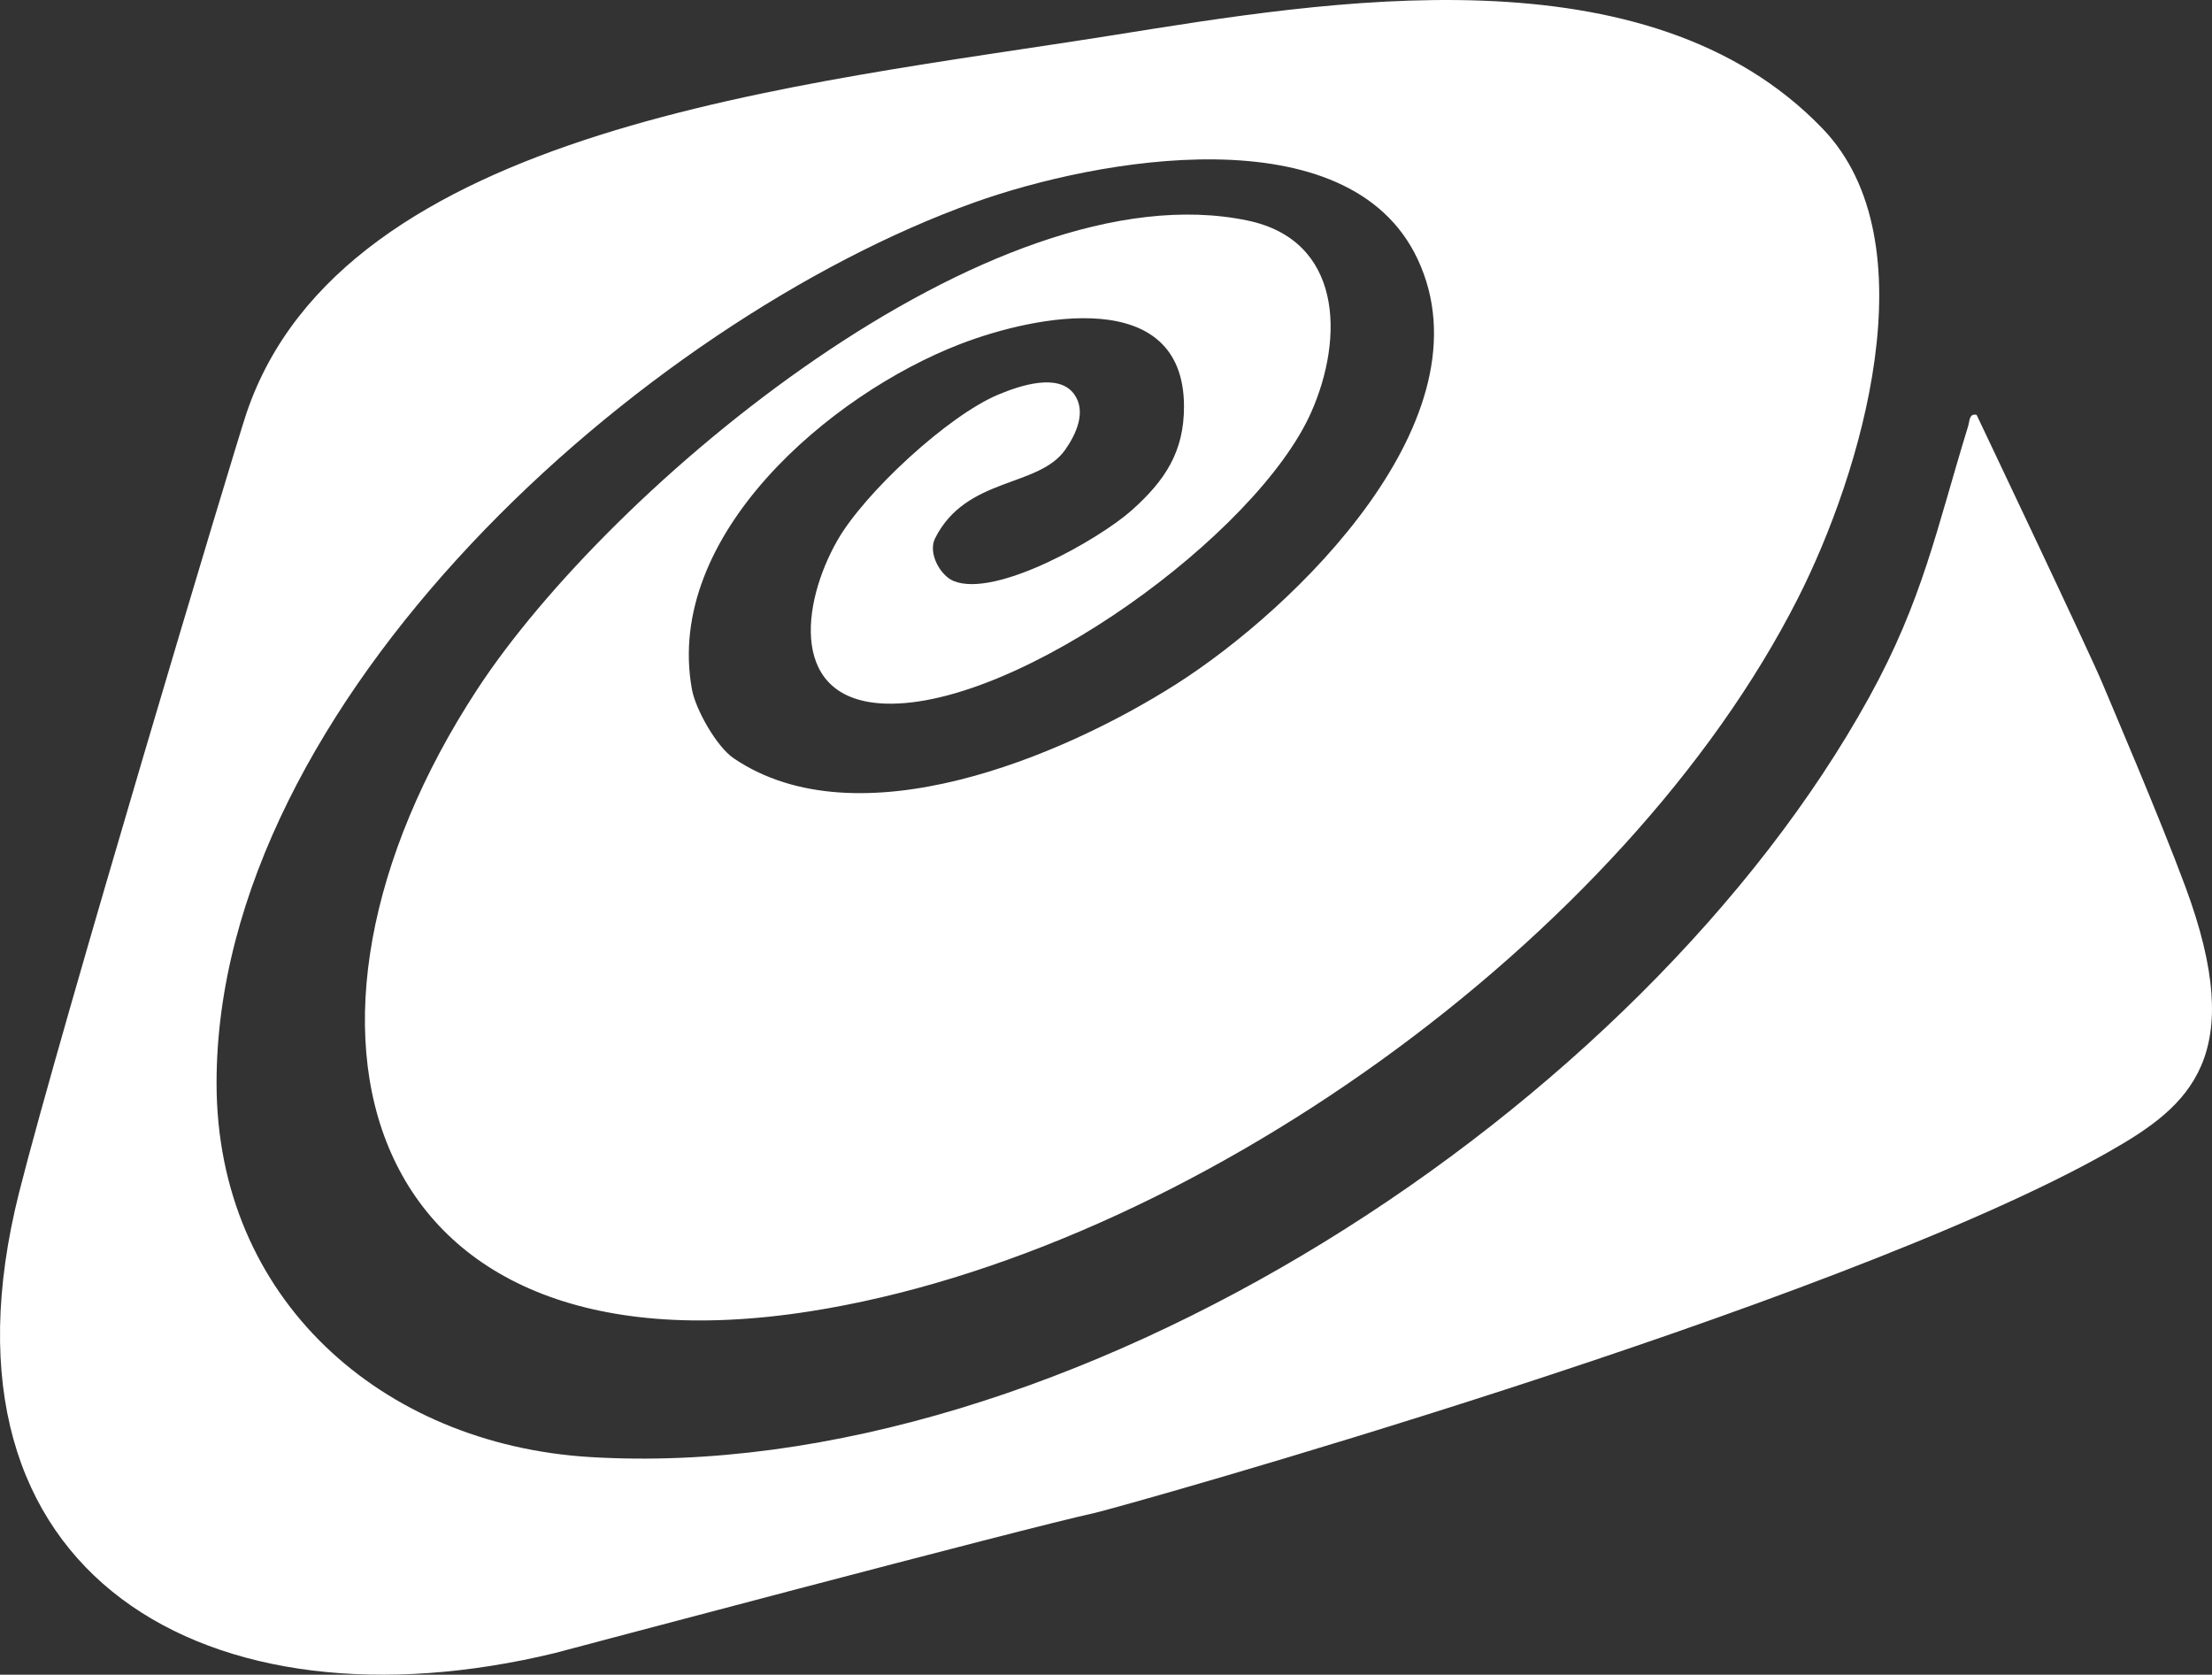
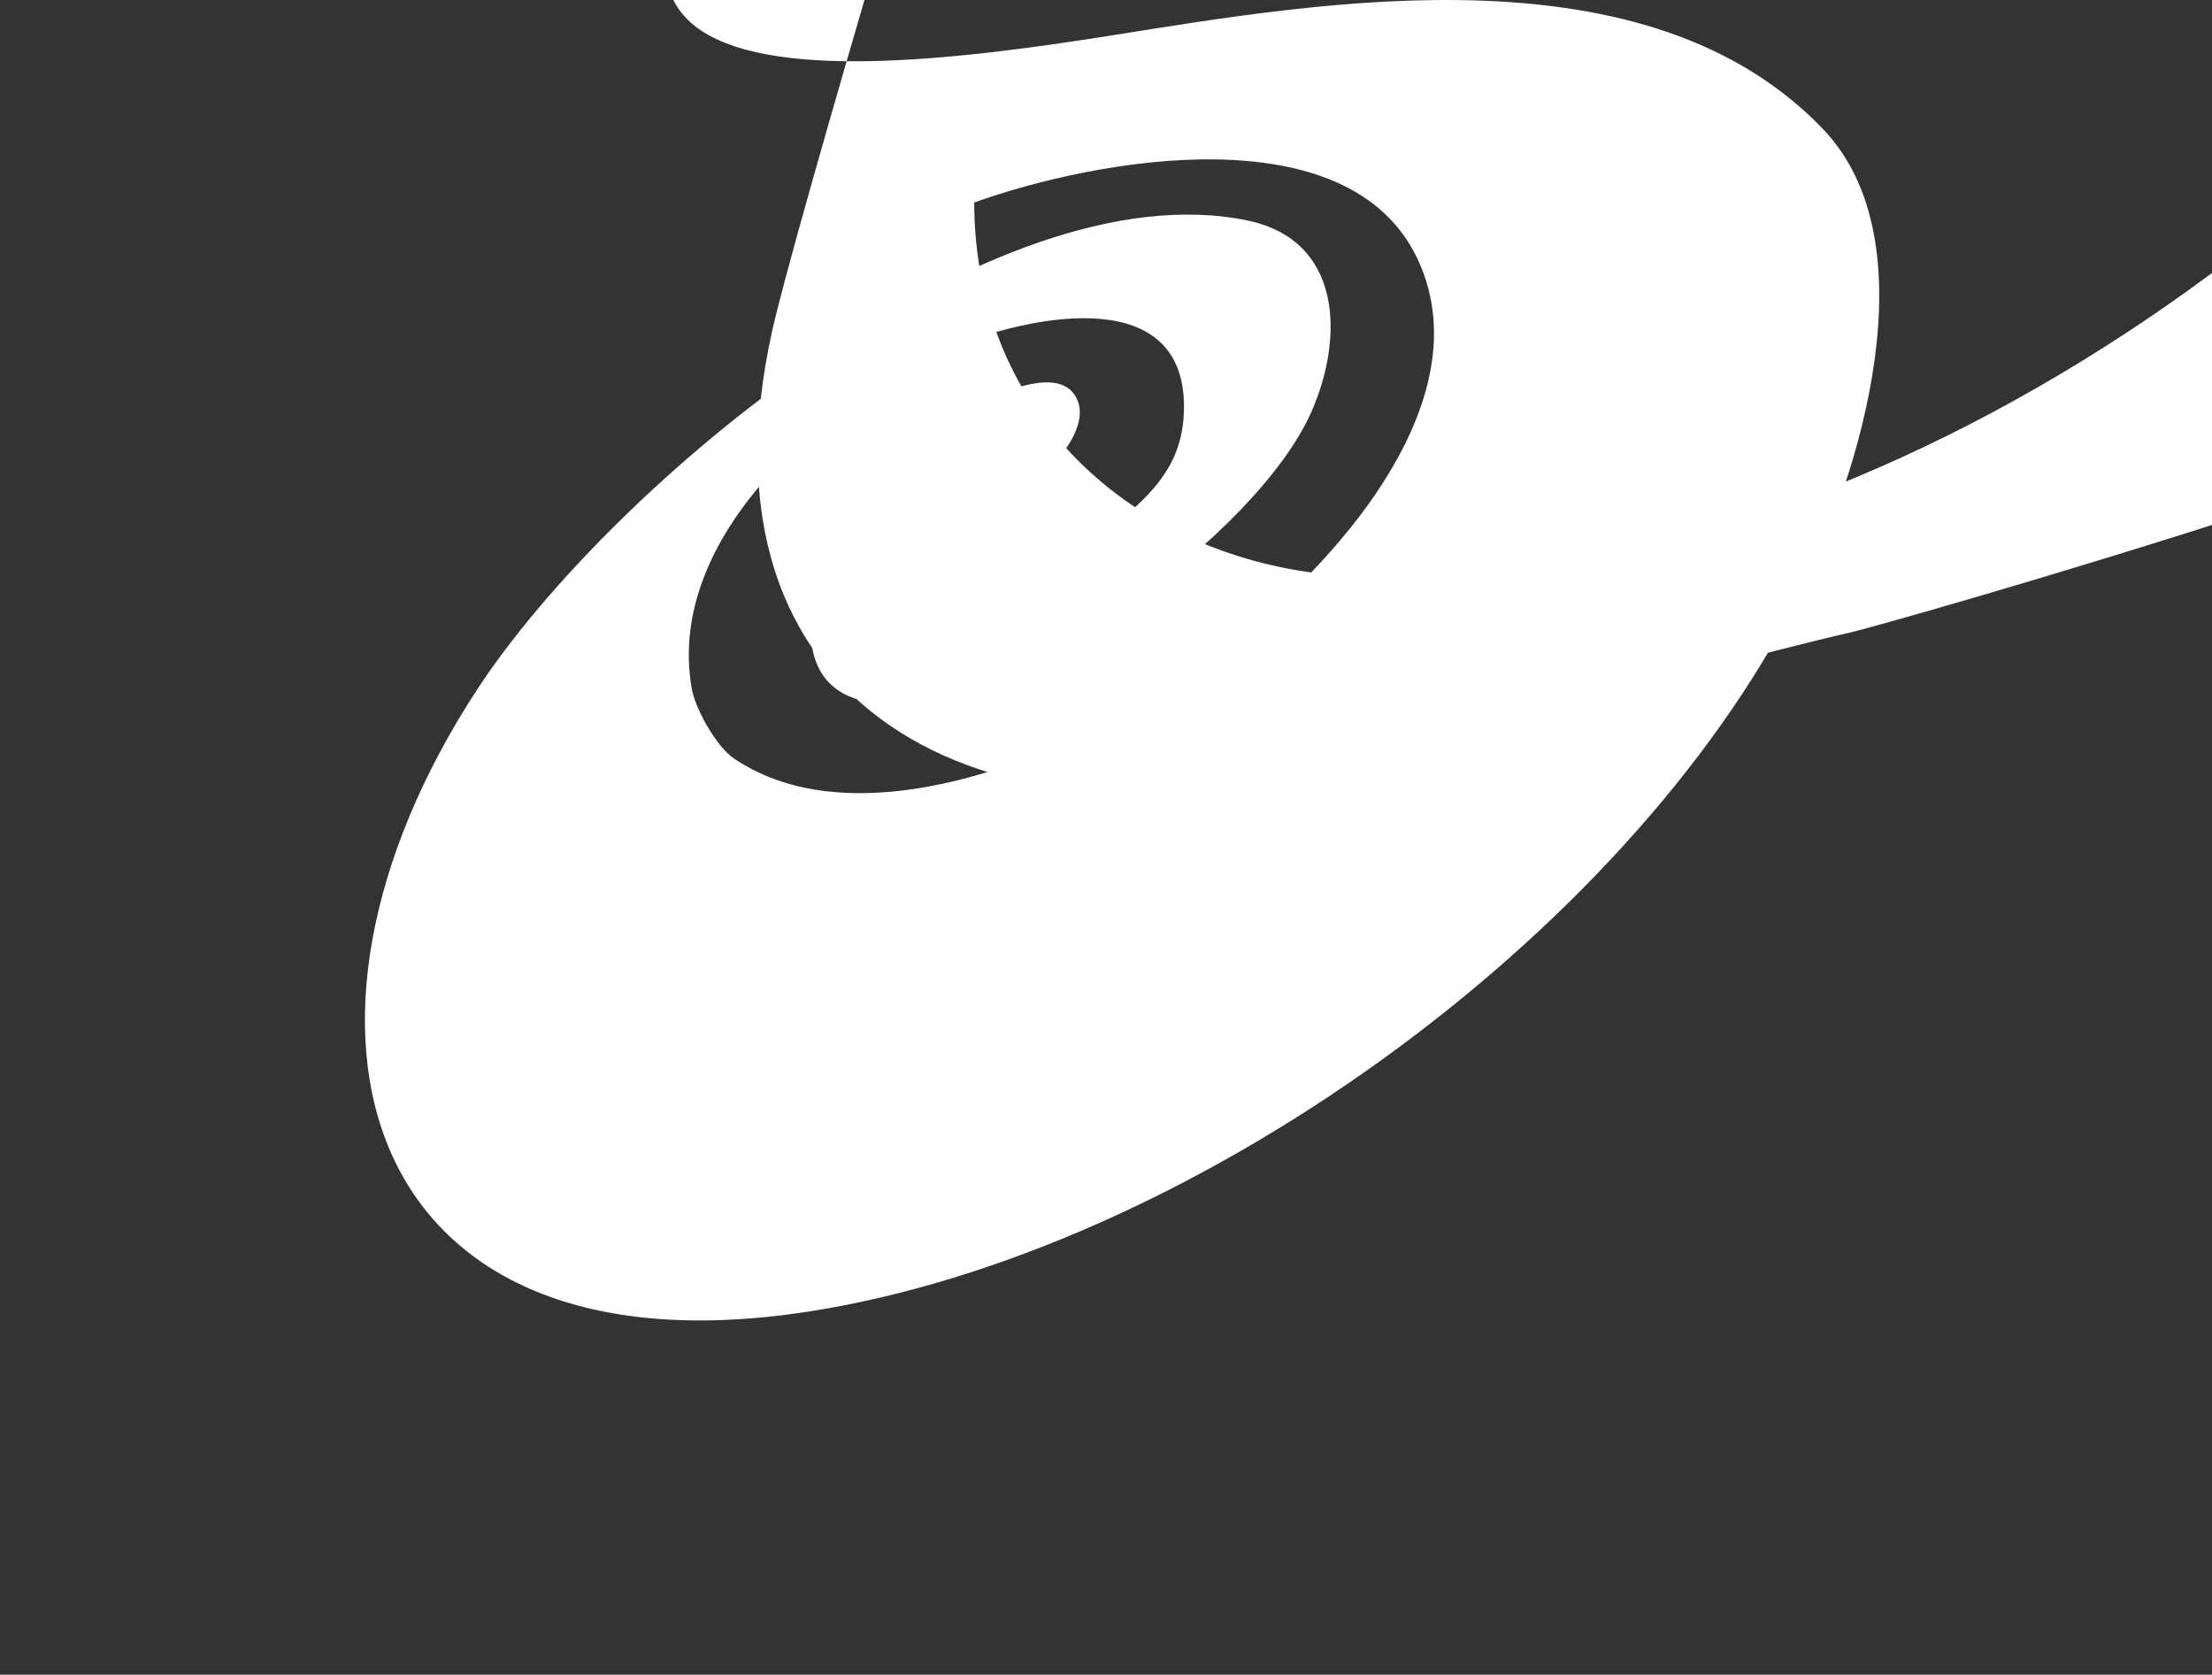
<svg xmlns="http://www.w3.org/2000/svg" viewBox="0 0 1252.88 948.51" data-name="Layer 2" id="Layer_2">
  <rect x="0" y="0" width="1252.88" height="948.51" fill="#333333" stroke="none" />
  <defs>
    <style>
      .cls-1 {
        fill: #fff;
      }
    </style>
  </defs>
  <g data-name="Layer 1" id="Layer_1-2">
-     <path d="M1032.41,72.94c61.56,64.13,21.5,195.71-13.98,265.76-97.94,193.37-345.75,370.57-559.89,404.05-255.74,39.98-313.26-161.12-188.28-352.23,75.28-115.11,291.46-295.94,436.4-265.61,53.49,11.19,54.83,66.05,36.03,108.54-30.57,69.08-165.56,167.19-240.77,165.07-55.09-1.55-48.09-56.63-27.61-92.47,15.39-26.94,62.69-70.72,91.2-82.59,11.89-4.95,33.93-12.51,42.86-.24,7.2,9.89,1.06,22.84-5.03,31.51-15.16,21.58-56.04,15.14-73.67,50.07-4.25,8.42,2.86,21.14,10.46,24.27,23.81,9.79,82.49-23.68,100.82-40,19.01-16.93,29.76-33.3,29.67-59.04-.25-68.37-83.95-51.72-127.03-35.05-73.21,28.33-167.57,108.18-151.67,195.51,2.05,11.26,13.91,32.39,23.66,39,70.29,47.64,185.73-.83,250.27-41.78,67.8-43.02,179.33-151.19,137.07-241-39.09-83.06-182.2-56.72-251.11-32.03C364.28,181.87,122.47,396.94,122.66,613.63c.11,121.93,93.43,204.45,211.55,211.61,270.77,16.42,595.84-197.33,724.33-430.04,30.58-55.39,38.32-95.68,56.18-153.71.96-3.12.55-7.48,4.83-6.52,0,0,64.32,135.28,71.21,151.93,4.87,11.76,32.12,75.14,46.98,115.14,35.78,96.31,2.71,124.14-42.87,150.06-155.1,88.22-562.1,202.07-575.21,204.89-37.93,8.18-305.33,79.25-305.33,79.25-194.74,47.17-358.65-42.06-303.5-260.88,22.96-91.09,122.01-421.24,128.7-441.12C194.31,71.51,453.9,48.07,630.45,19.93c121.78-19.41,302.73-50.38,401.96,53.01Z" class="cls-1" />
+     <path d="M1032.41,72.94c61.56,64.13,21.5,195.71-13.98,265.76-97.94,193.37-345.75,370.57-559.89,404.05-255.74,39.98-313.26-161.12-188.28-352.23,75.28-115.11,291.46-295.94,436.4-265.61,53.49,11.19,54.83,66.05,36.03,108.54-30.57,69.08-165.56,167.19-240.77,165.07-55.09-1.55-48.09-56.63-27.61-92.47,15.39-26.94,62.69-70.72,91.2-82.59,11.89-4.95,33.93-12.51,42.86-.24,7.2,9.89,1.06,22.84-5.03,31.51-15.16,21.58-56.04,15.14-73.67,50.07-4.25,8.42,2.86,21.14,10.46,24.27,23.81,9.79,82.49-23.68,100.82-40,19.01-16.93,29.76-33.3,29.67-59.04-.25-68.37-83.95-51.72-127.03-35.05-73.21,28.33-167.57,108.18-151.67,195.51,2.05,11.26,13.91,32.39,23.66,39,70.29,47.64,185.73-.83,250.27-41.78,67.8-43.02,179.33-151.19,137.07-241-39.09-83.06-182.2-56.72-251.11-32.03c.11,121.93,93.43,204.45,211.55,211.61,270.77,16.42,595.84-197.33,724.33-430.04,30.58-55.39,38.32-95.68,56.18-153.71.96-3.12.55-7.48,4.83-6.52,0,0,64.32,135.28,71.21,151.93,4.87,11.76,32.12,75.14,46.98,115.14,35.78,96.31,2.71,124.14-42.87,150.06-155.1,88.22-562.1,202.07-575.21,204.89-37.93,8.18-305.33,79.25-305.33,79.25-194.74,47.17-358.65-42.06-303.5-260.88,22.96-91.09,122.01-421.24,128.7-441.12C194.31,71.51,453.9,48.07,630.45,19.93c121.78-19.41,302.73-50.38,401.96,53.01Z" class="cls-1" />
  </g>
</svg>